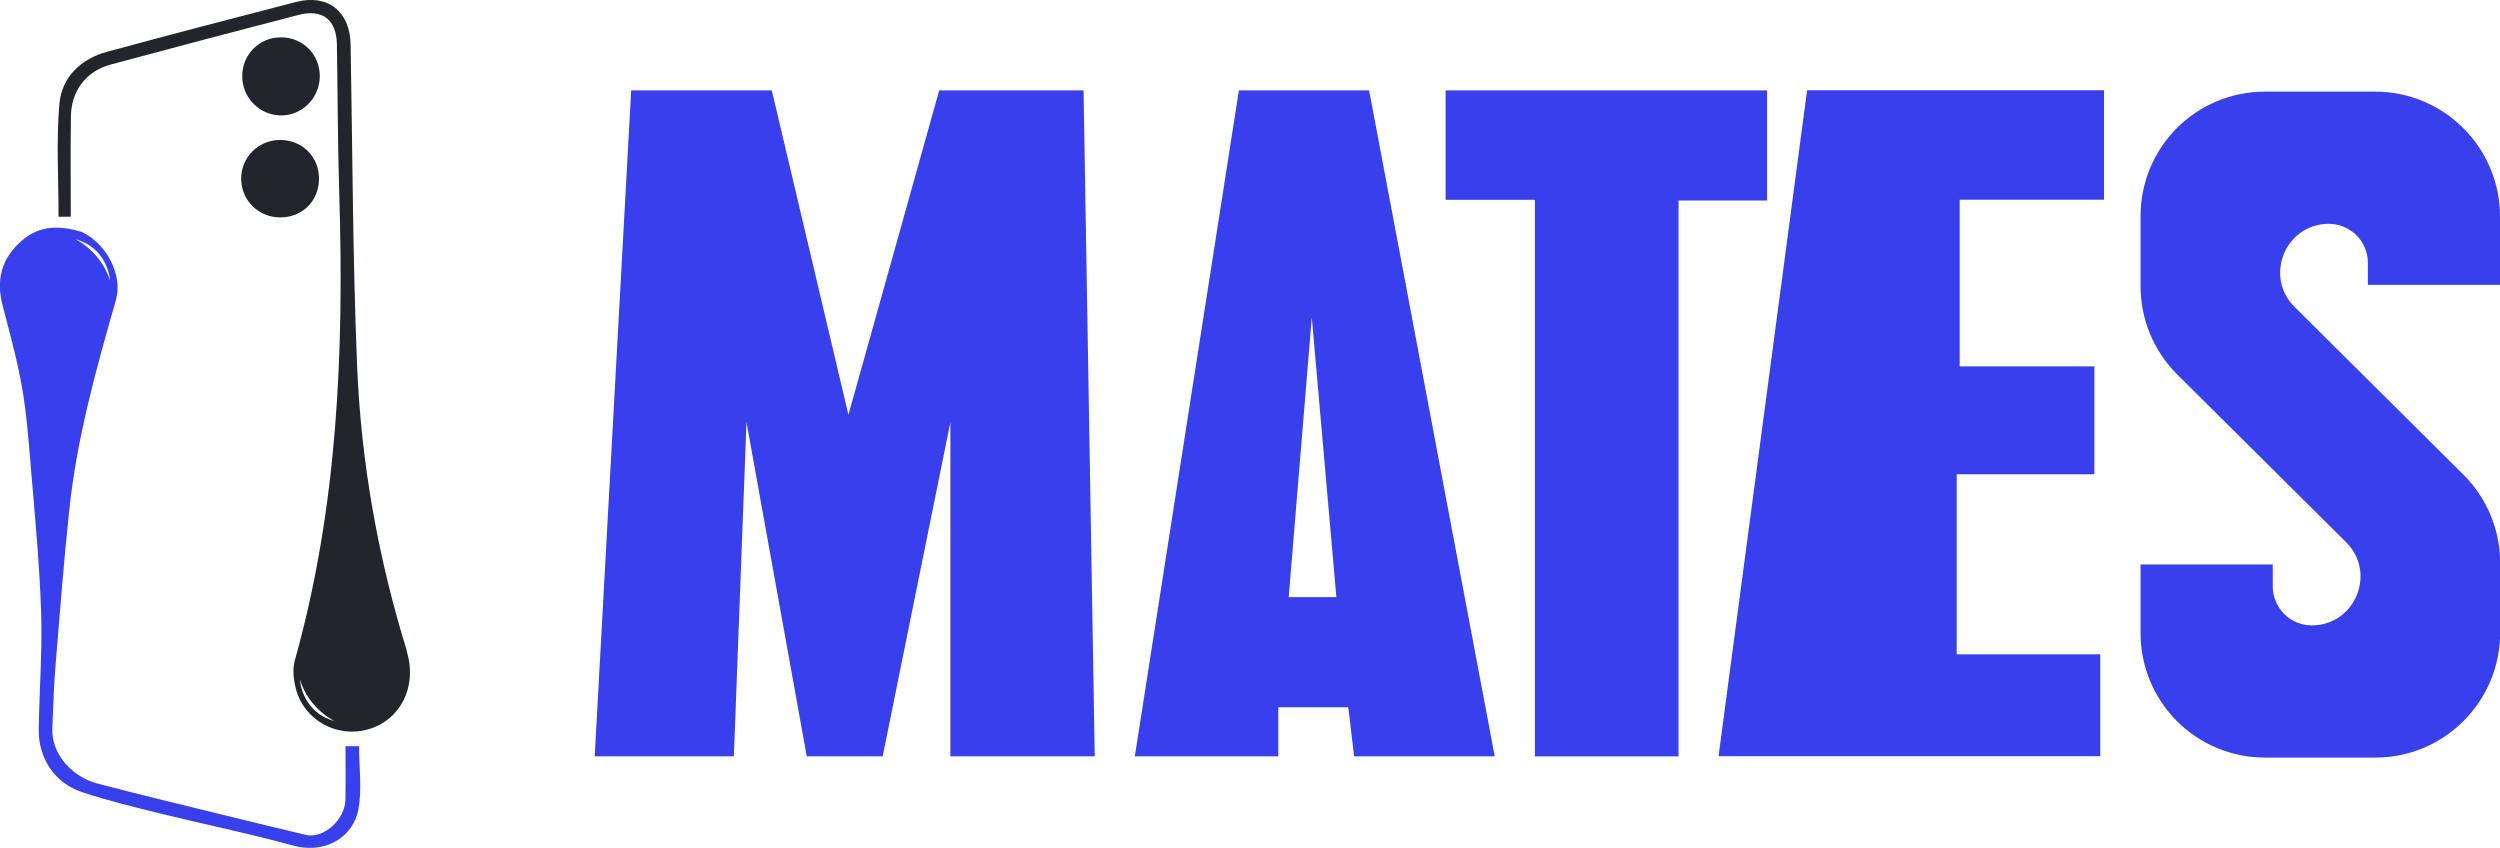
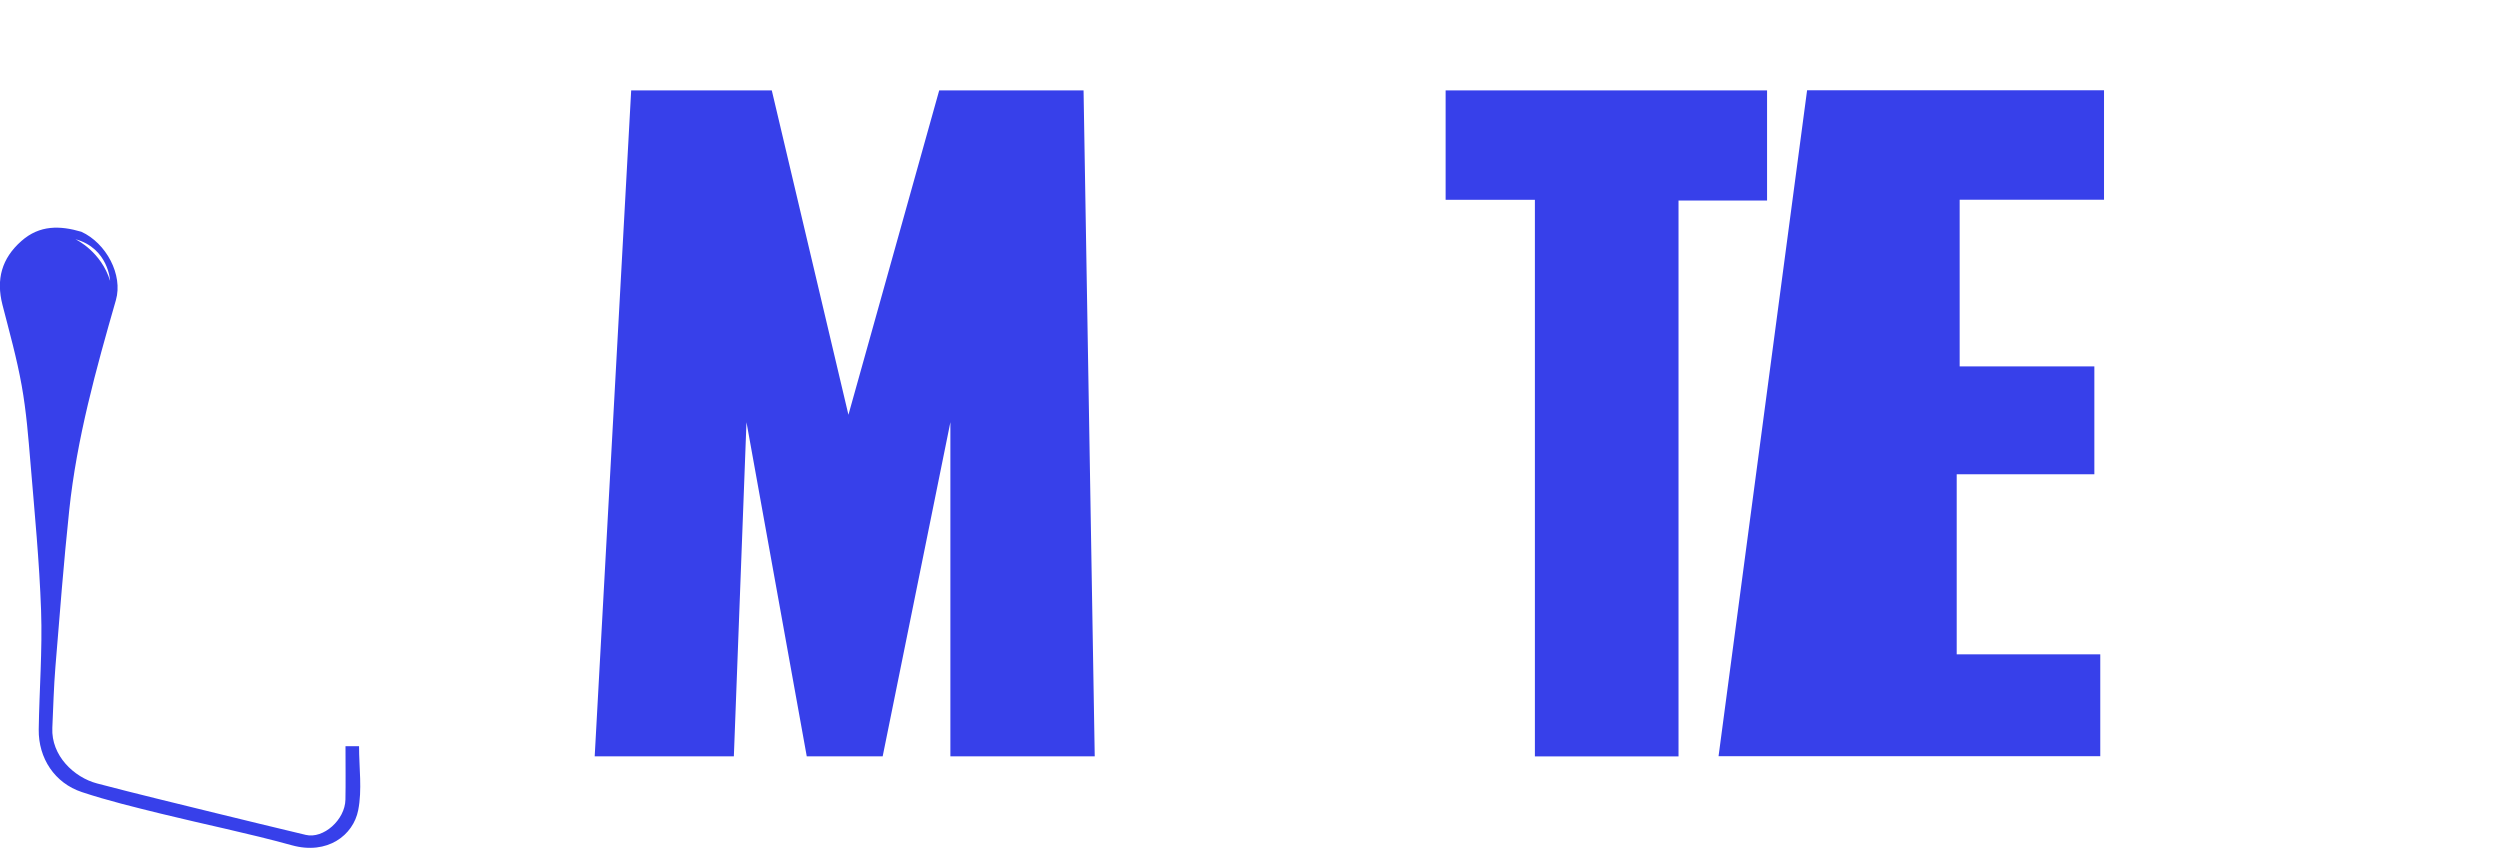
<svg xmlns="http://www.w3.org/2000/svg" id="Layer_1" data-name="Layer 1" viewBox="0 0 380.32 128.99">
  <defs>
    <style>
      .cls-1 {
        fill: #222529;
      }

      .cls-2 {
        fill: #3740ea;
      }
    </style>
  </defs>
  <g>
    <path class="cls-2" d="m117.41,13.75l11.66,49.35,13.81-49.35h21.96l1.7,101.31h-21.96v-50.83l-10.3,50.83h-11.55l-9.17-50.83-1.92,50.83h-21.17l5.55-101.31h21.39Z" />
-     <path class="cls-2" d="m208.28,13.75h-19.81l-15.83,101.31h21.83v-7.47h10.64l.89,7.47h21.39l-19.11-101.31Zm-12.23,77.09l3.51-42.56,3.74,42.56h-7.24Z" />
    <path class="cls-2" d="m268.82,13.75v16.76h-13.47v84.56h-21.85V30.4h-13.58V13.75h48.9Z" />
    <path class="cls-2" d="m320.08,13.75v16.64h-21.96v25.35h20.49v16.41h-20.94v27.39h21.84v15.5h-58.07l13.47-101.31h45.16Z" />
-     <path class="cls-2" d="m380.32,43.32v-10.41c0-5.01-1.99-9.81-5.52-13.35l-.07-.07c-3.55-3.55-8.36-5.55-13.38-5.55h-16.81c-5.06,0-9.91,2.03-13.46,5.63h0c-3.49,3.54-5.44,8.31-5.44,13.28v10.71c0,5.04,2.01,9.86,5.58,13.41l25.68,25.51c4.69,4.66,1.39,12.66-5.22,12.66h0c-1.57,0-3.08-.62-4.19-1.74h0c-1.11-1.11-1.74-2.62-1.74-4.19v-3.34h-20.11v10.47c0,4.97,1.96,9.74,5.45,13.28h0c3.55,3.6,8.4,5.63,13.46,5.63h16.82c5.02,0,9.83-1.99,13.37-5.54l.07-.07c3.54-3.54,5.53-8.35,5.53-13.36v-10.65c0-5.03-2.01-9.86-5.58-13.41l-25.69-25.53c-4.68-4.65-1.39-12.64,5.21-12.64h0c1.58,0,3.09.63,4.21,1.75h0c1.11,1.11,1.73,2.62,1.73,4.19v3.34h20.11Z" />
  </g>
  <g>
    <path class="cls-2" d="m54.63,113.52h-2.07c0,2.87.04,5.5-.01,8.13-.06,3.08-3.36,6-6.03,5.36-4.58-1.1-9.17-2.2-13.75-3.33-6.01-1.48-12.03-2.92-18.02-4.5-3.48-.92-6.98-4.22-6.79-8.44.14-3.1.22-6.21.47-9.3.65-7.94,1.26-15.89,2.1-23.81,1.15-10.92,4.08-21.46,7.1-31.97,1.11-3.85-1.48-8.68-5.25-10.4-3.22-.95-6.34-1.06-9.12,1.4-3.02,2.66-3.87,5.86-2.89,9.7,1.05,4.09,2.19,8.15,2.93,12.3.7,3.9,1.01,7.87,1.34,11.82.62,7.47,1.35,14.94,1.61,22.43.21,6.01-.27,12.03-.36,18.06-.06,4.38,2.43,8.16,6.57,9.53,3.95,1.31,8,2.29,12.05,3.29,6.62,1.63,13.32,2.98,19.89,4.8,5.41,1.5,9.34-1.52,10.09-5.33.62-3.12.13-6.45.13-9.75ZM16.75,42.73c-1.35-4.4-5.05-6.23-5.28-6.34,5.05,1.38,5.28,6.34,5.28,6.34Z" />
-     <path class="cls-1" d="m61.91,99.07c-4.38-14.12-6.97-28.61-7.58-43.35-.67-16.29-.7-32.62-.99-48.94-.09-5-3.42-7.73-8.27-6.49-9.6,2.47-19.19,4.99-28.76,7.58-4.05,1.1-6.92,3.87-7.28,7.97-.48,5.63-.12,11.34-.12,17.13h1.86c0-5.2-.06-10.26.02-15.32.06-3.86,2.34-6.83,6.01-7.82,9.51-2.57,19.03-5.08,28.56-7.55,3.69-.96,5.83.7,5.89,4.47.13,7.57.12,15.14.36,22.71.73,23.89-.22,47.6-6.71,70.82-.44,1.51-.26,3.07.11,4.5,1.25,4.83,6.33,7.56,11.08,6.15,4.93-1.46,7.41-6.6,5.79-11.85Zm-16.29,4.29c1.34,4.4,5.05,6.23,5.28,6.34-5.05-1.38-5.28-6.34-5.28-6.34Z" />
-     <path class="cls-1" d="m48.65,11.66c-.04,3.3-2.78,5.99-6.01,5.9-3.22-.09-5.77-2.71-5.79-5.93-.02-3.34,2.59-5.96,5.92-5.95,3.33.01,5.92,2.64,5.88,5.98Z" />
-     <path class="cls-1" d="m42.61,21.29c3.38,0,5.94,2.57,5.92,5.93-.02,3.4-2.57,5.89-5.98,5.85-3.25-.04-5.81-2.57-5.86-5.81-.05-3.29,2.6-5.97,5.92-5.97Z" />
  </g>
</svg>